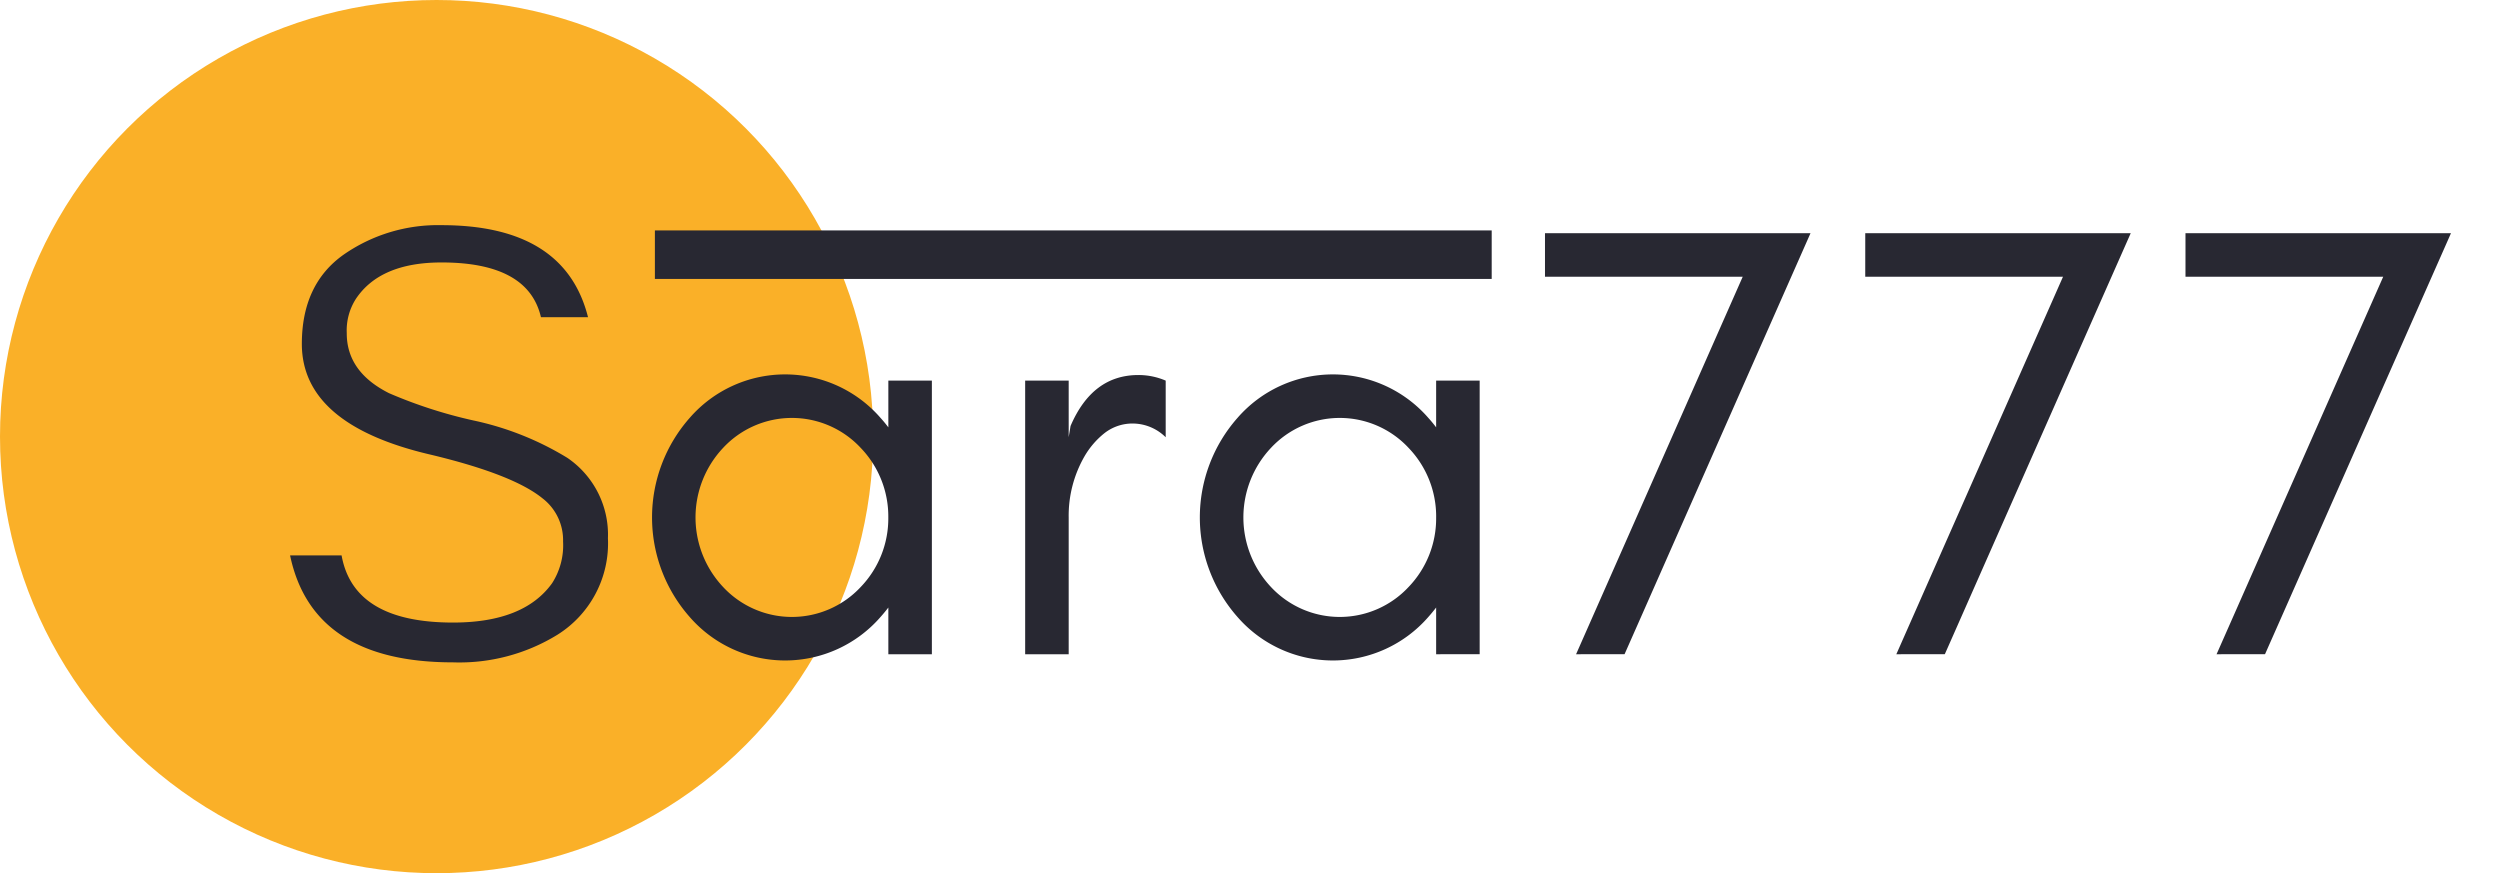
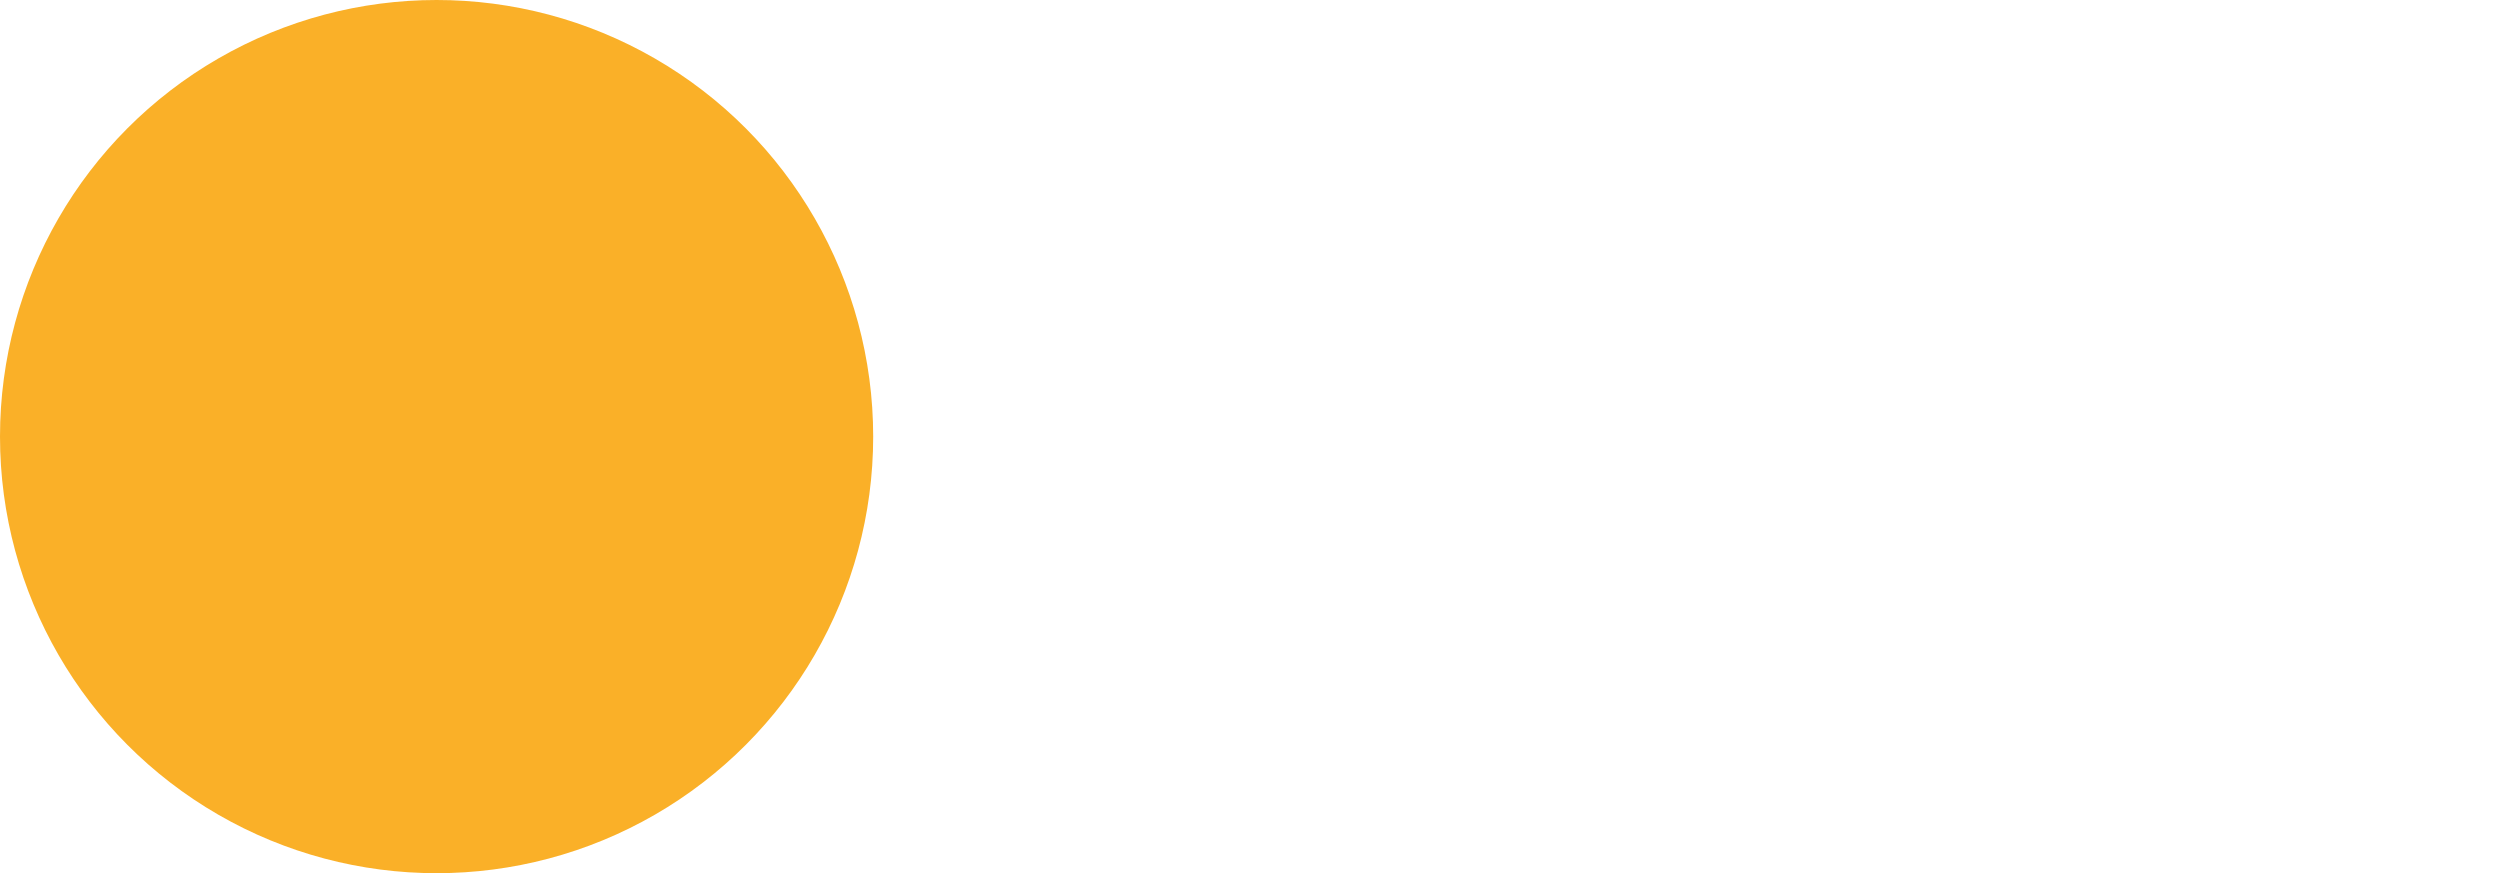
<svg xmlns="http://www.w3.org/2000/svg" width="206.141" height="72" viewBox="0 0 206.141 72">
  <g id="Group_2676" data-name="Group 2676" transform="translate(-55.822 -363.893)">
    <g id="Component_13_1" data-name="Component 13 – 1" transform="translate(56 364)">
      <g id="Group_2675" data-name="Group 2675">
        <g id="Group_879" data-name="Group 879">
          <circle id="Ellipse_4" data-name="Ellipse 4" cx="36" cy="36" r="36" transform="translate(-0.178 -0.107)" fill="#fab028" />
          <g id="Group_21" data-name="Group 21" transform="translate(23.741 18.459)">
-             <rect id="Rectangle_1" data-name="Rectangle 1" width="69" height="4" transform="translate(30.081 0.434)" fill="#282832" />
            <g id="Component_12_1" data-name="Component 12 – 1" transform="translate(0 0)">
-               <path id="Path_5468" data-name="Path 5468" d="M204.414,34.534q6.774,1.625,9.192,3.6a4.344,4.344,0,0,1,1.684,3.542,5.8,5.8,0,0,1-.9,3.44q-2.326,3.252-8.174,3.252-8.2,0-9.189-5.538H192.78q1.846,8.819,13.429,8.819a15.431,15.431,0,0,0,8.619-2.278,8.891,8.891,0,0,0,4.161-7.952,7.657,7.657,0,0,0-3.348-6.633,24.655,24.655,0,0,0-7.729-3.079,38.813,38.813,0,0,1-6.973-2.253q-3.5-1.759-3.486-4.961a4.819,4.819,0,0,1,.755-2.818q2.007-3,7.057-3,7.153,0,8.2,4.512h3.882Q215.434,15.6,205.265,15.6a13.6,13.6,0,0,0-8.076,2.436q-3.435,2.436-3.439,7.348Q193.746,32.061,204.414,34.534ZM242.107,39.7a8.153,8.153,0,0,1-2.282,5.743,7.752,7.752,0,0,1-11.332,0,8.368,8.368,0,0,1,0-11.486,7.752,7.752,0,0,1,11.332,0A8.153,8.153,0,0,1,242.107,39.7ZM245.7,50.98V28.419h-3.589v3.853q-.3-.4-.641-.776a10.424,10.424,0,0,0-15.742,0,12.4,12.4,0,0,0,0,16.408,10.424,10.424,0,0,0,15.742,0q.339-.381.641-.776V50.98Zm19.28-17.9V28.419a5.669,5.669,0,0,0-2.256-.461q-3.787,0-5.589,4.2l-.154.923V28.419h-3.589V50.98h3.589V39.7a9.81,9.81,0,0,1,1.282-5,6.815,6.815,0,0,1,1.666-1.948,3.745,3.745,0,0,1,2.4-.795A3.882,3.882,0,0,1,264.976,33.085Zm22.3,6.615A8.153,8.153,0,0,1,285,45.443a7.752,7.752,0,0,1-11.332,0,8.368,8.368,0,0,1,0-11.486,7.752,7.752,0,0,1,11.332,0A8.153,8.153,0,0,1,287.281,39.7Zm3.589,11.281V28.419h-3.589v3.853q-.3-.4-.641-.776a10.424,10.424,0,0,0-15.742,0,12.4,12.4,0,0,0,0,16.408,10.424,10.424,0,0,0,15.742,0q.339-.381.641-.776V50.98Zm11.947,0,15.331-34.714H296.255v3.589H312.56L298.818,50.98Zm26.407,0,15.331-34.714H322.662v3.589h16.306L325.225,50.98Zm26.407,0,15.331-34.714H349.069v3.589h16.306L351.632,50.98Z" transform="translate(-192.78 -15.6)" fill="#282832" />
-             </g>
+               </g>
          </g>
        </g>
      </g>
    </g>
  </g>
</svg>